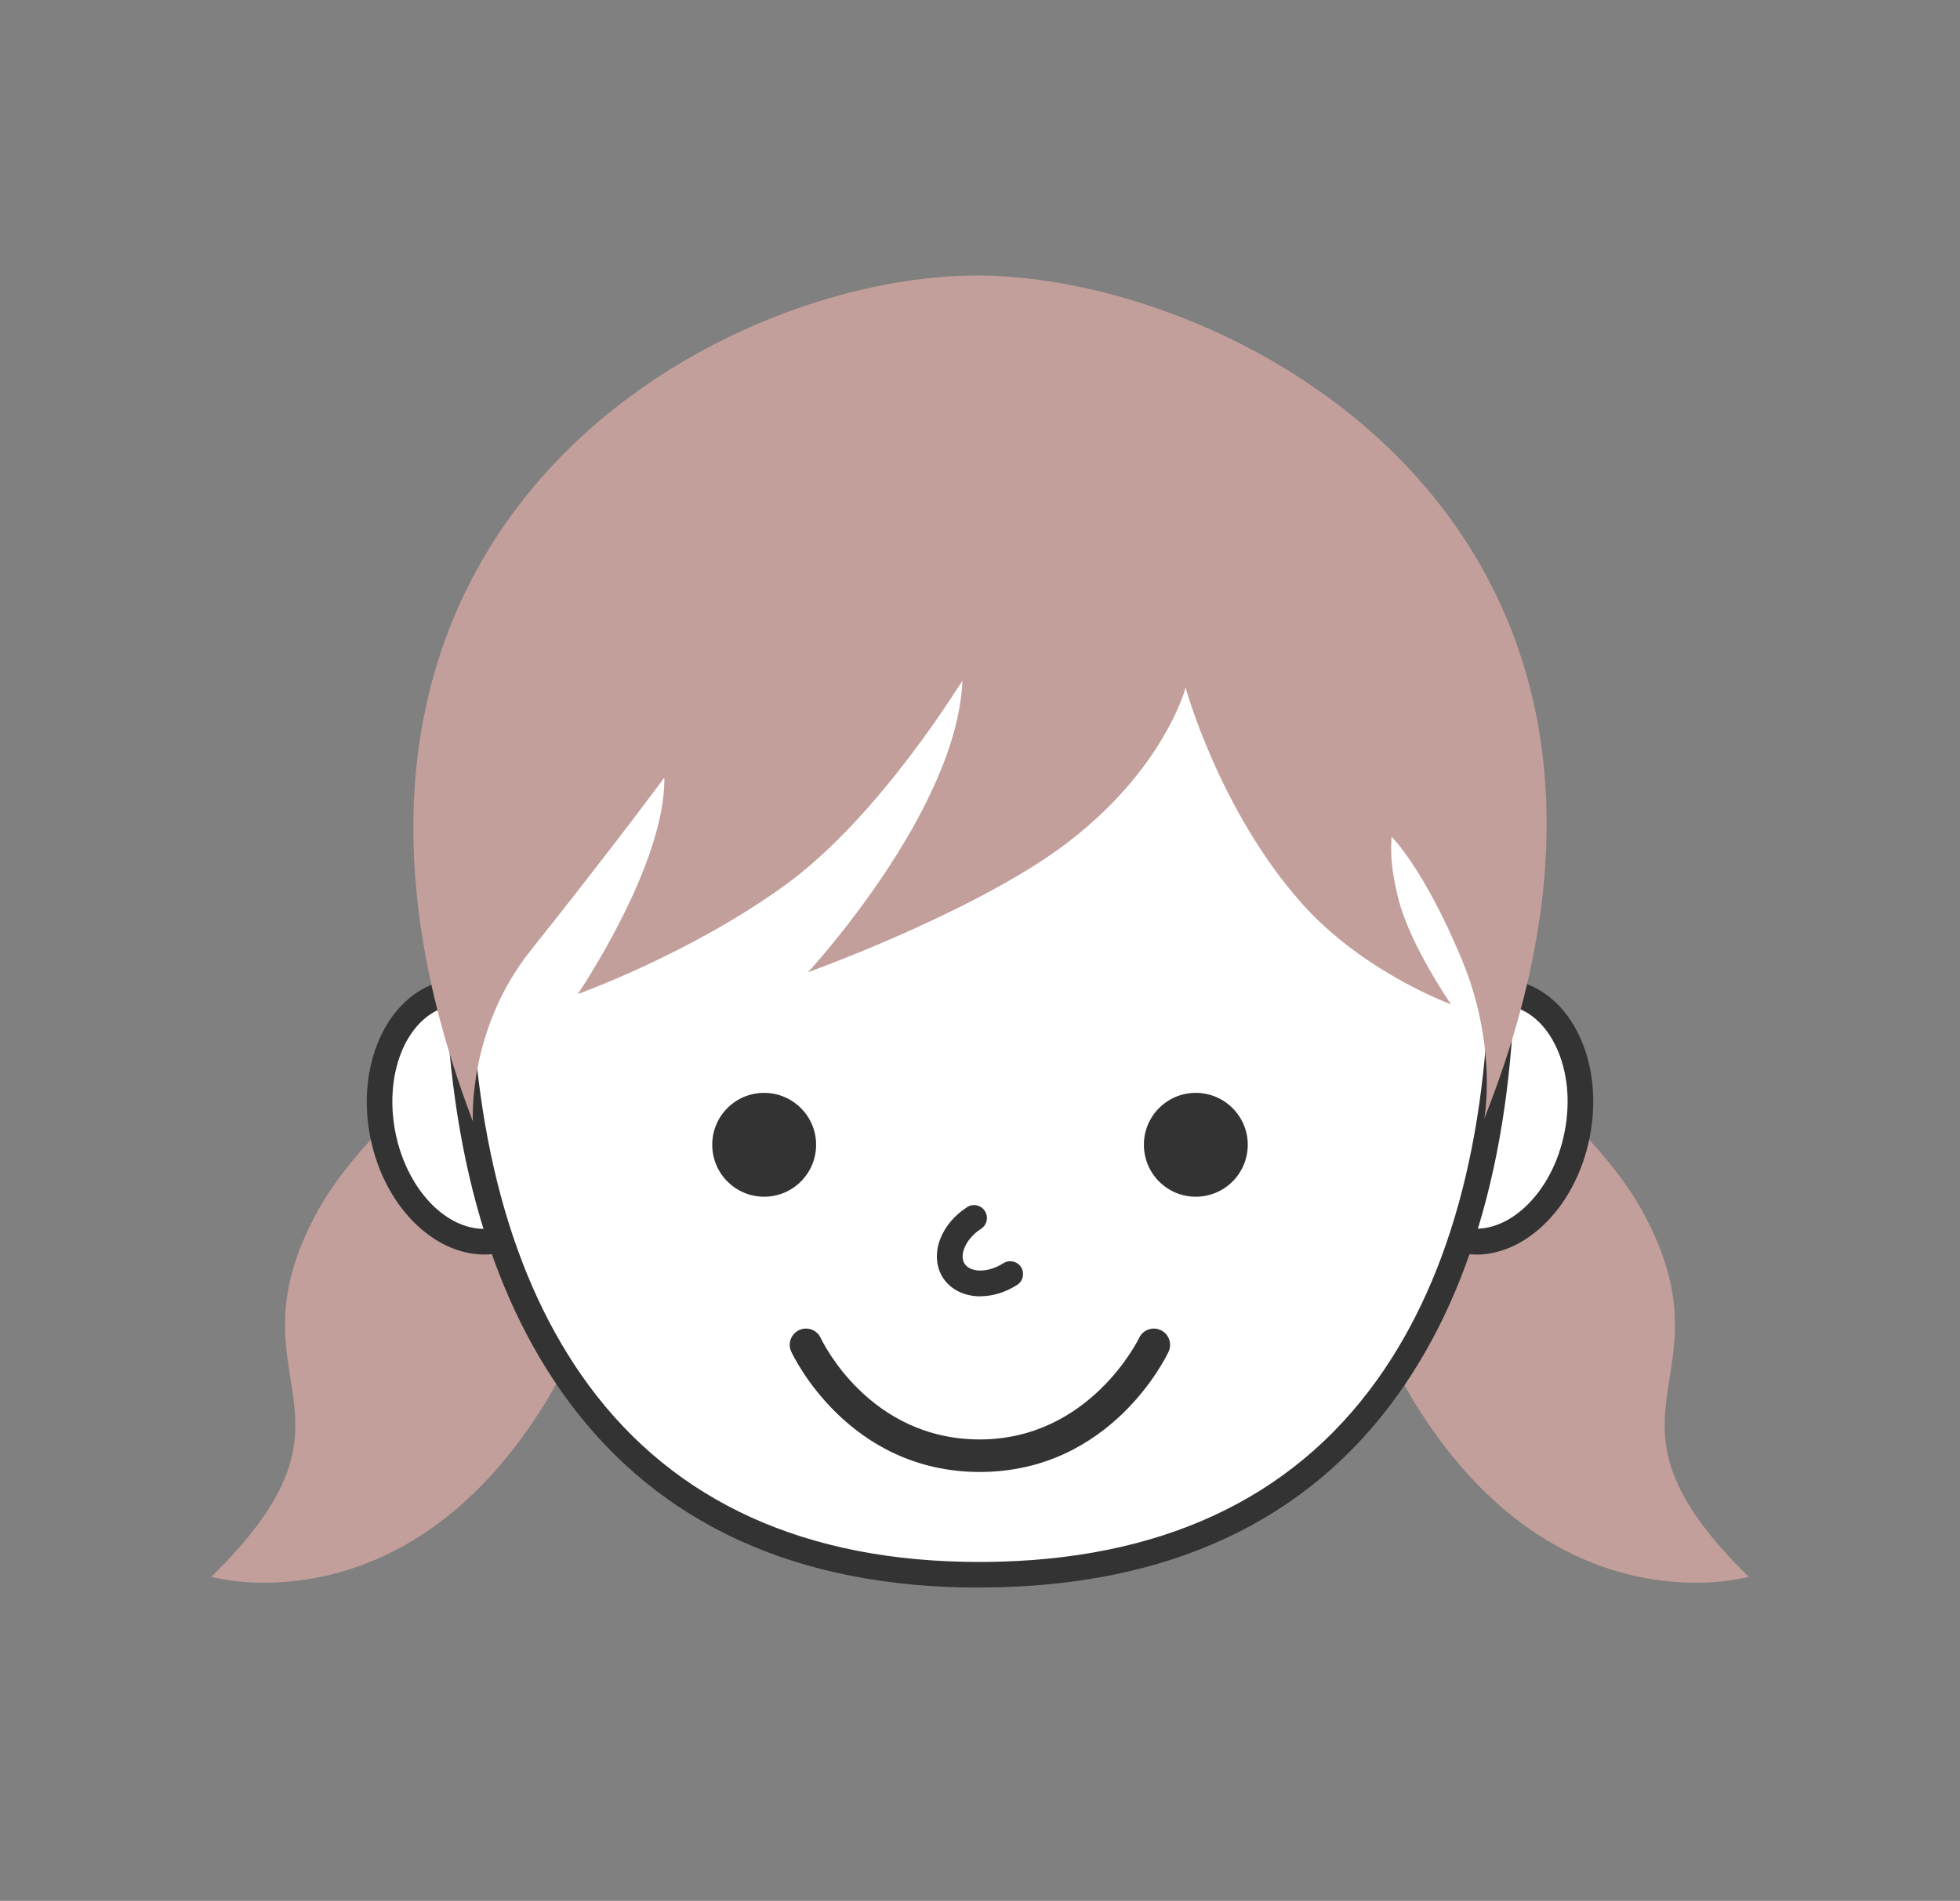
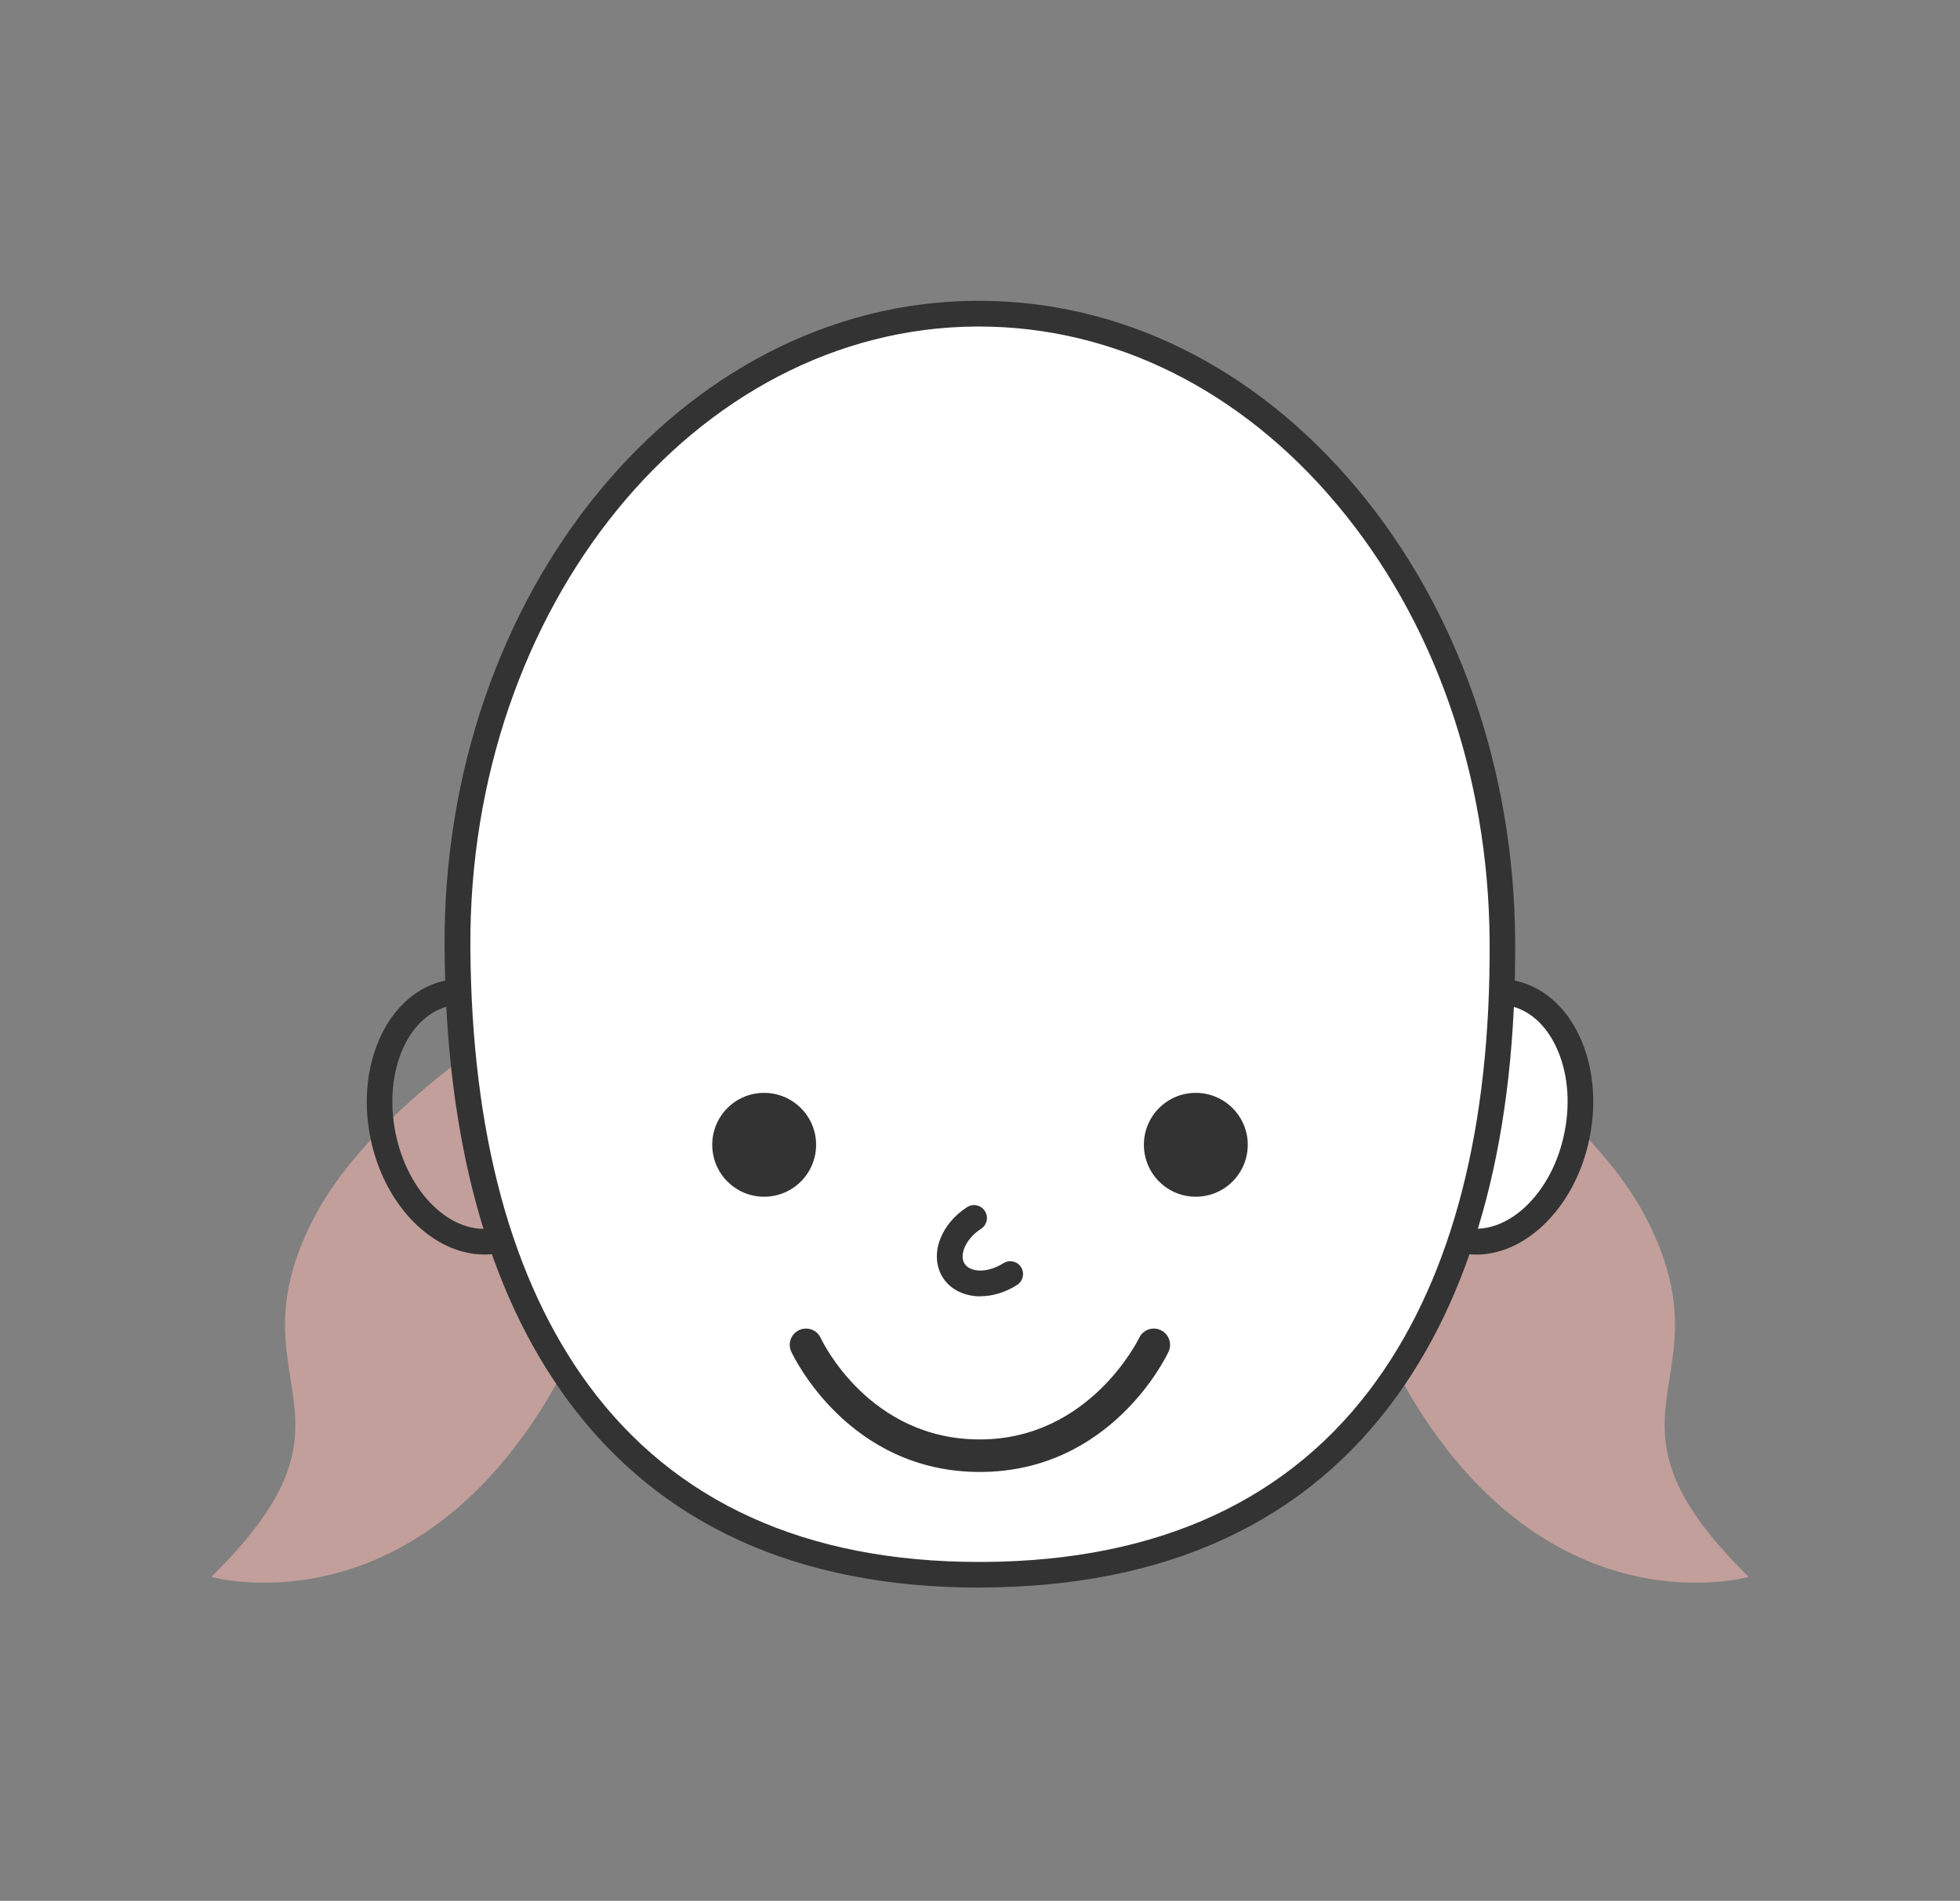
<svg xmlns="http://www.w3.org/2000/svg" id="icon" viewBox="0 0 221.72 215.05">
  <rect x="0" y="0" width="221.72" height="215.05" fill="#808080" stroke="none" />
  <defs>
    <style>
      .cls-1 {
        fill: #fff;
      }

      .cls-2 {
        fill: #333;
      }

      .cls-3 {
        fill: #c29f9b;
      }
    </style>
  </defs>
  <g>
    <path class="cls-3" d="M35.73,137.38c-10.27,19.26,7.39,22.15-11.82,41.01,0,0,21.3,6.15,37.23-18.82,11.53-18.07-1.24-19.96,11.82-41.01,13.07-21.05-27.13-.12-37.23,18.82Z" />
    <path class="cls-3" d="M185.99,137.38c10.27,19.26-7.39,22.15,11.82,41.01,0,0-21.3,6.15-37.23-18.82-11.53-18.07,1.24-19.96-11.82-41.01-13.07-21.05,27.13-.12,37.23,18.82Z" />
  </g>
  <g>
    <g>
      <g>
-         <path class="cls-1" d="M63.72,124.33c1.52,7.73-1.82,14.89-7.46,16-5.64,1.11-11.44-4.26-12.96-11.99-1.52-7.73,1.82-14.89,7.46-16,5.64-1.11,11.44,4.26,12.95,11.99Z" />
+         <path class="cls-1" d="M63.72,124.33Z" />
        <path class="cls-2" d="M54.8,141.93c-5.82,0-11.4-5.57-12.92-13.31-1.67-8.5,2.19-16.45,8.61-17.71,3.19-.63,6.49.45,9.29,3.04,2.67,2.47,4.58,6.06,5.37,10.1h0c.79,4.04.38,8.08-1.16,11.38-1.61,3.45-4.26,5.7-7.45,6.33-.58.11-1.16.17-1.74.17ZM52.25,113.65c-.41,0-.81.04-1.21.12-4.84.95-7.67,7.36-6.32,14.3,1.36,6.93,6.41,11.79,11.25,10.84,2.26-.44,4.17-2.11,5.37-4.7,1.28-2.75,1.61-6.15.94-9.59-.68-3.44-2.27-6.47-4.49-8.52-1.73-1.6-3.66-2.44-5.55-2.44Z" />
      </g>
      <g>
        <path class="cls-1" d="M158,124.33c-1.52,7.73,1.82,14.89,7.46,16,5.64,1.11,11.44-4.26,12.95-11.99,1.52-7.73-1.82-14.89-7.46-16-5.64-1.11-11.44,4.26-12.95,11.99Z" />
        <path class="cls-2" d="M166.97,141.93c-.6,0-1.19-.06-1.79-.17-3.19-.63-5.84-2.87-7.45-6.33-1.54-3.3-1.95-7.34-1.16-11.38h0c.79-4.04,2.7-7.62,5.37-10.1,2.8-2.59,6.1-3.67,9.29-3.04,3.19.63,5.84,2.87,7.45,6.33,1.54,3.3,1.95,7.34,1.16,11.38-.79,4.04-2.7,7.62-5.37,10.1-2.28,2.11-4.89,3.22-7.5,3.22ZM159.43,124.61h0c-.67,3.44-.34,6.85.94,9.59,1.21,2.59,3.12,4.26,5.37,4.7,2.26.44,4.66-.38,6.76-2.32,2.22-2.06,3.82-5.08,4.49-8.52.68-3.44.34-6.85-.94-9.59-1.21-2.59-3.12-4.26-5.38-4.7-2.26-.44-4.66.38-6.75,2.32-2.22,2.06-3.82,5.09-4.49,8.52Z" />
      </g>
    </g>
    <g>
      <path class="cls-1" d="M169.96,106.46c.24,39.4-15.42,71.43-58.66,71.7-43.25.27-59.3-31.57-59.55-70.97-.24-39.4,26.02-71.5,58.66-71.7,32.64-.2,59.3,31.57,59.55,70.97Z" />
      <path class="cls-2" d="M110.75,179.61c-20.53,0-36.18-7.13-46.53-21.2-9.11-12.39-13.8-29.62-13.93-51.21-.25-40.14,26.72-72.96,60.11-73.17.11,0,.22,0,.32,0,16.11,0,31.27,7.5,42.72,21.15,11.46,13.66,17.84,31.87,17.96,51.26h0c.13,21.59-4.34,38.88-13.29,51.38-10.26,14.33-26.01,21.65-46.81,21.78-.19,0-.37,0-.56,0ZM110.73,36.94c-.1,0-.2,0-.3,0-31.79.2-57.46,31.71-57.22,70.24.13,20.97,4.63,37.62,13.36,49.51,9.77,13.28,24.64,20.02,44.19,20.02.18,0,.35,0,.53,0,19.82-.12,34.78-7.04,44.47-20.57,8.59-11.99,12.88-28.7,12.75-49.67h0c-.12-18.72-6.25-36.27-17.28-49.41-10.89-12.98-25.26-20.12-40.5-20.12Z" />
    </g>
  </g>
  <path class="cls-2" d="M110.9,146.66c-.12,0-.25,0-.37-.01-1.66-.1-3.07-.86-3.86-2.09-.79-1.23-.91-2.83-.31-4.38.54-1.41,1.62-2.7,3.04-3.61.68-.44,1.58-.24,2.01.44.44.67.24,1.58-.43,2.01-.89.57-1.58,1.38-1.9,2.21-.15.39-.35,1.15.04,1.75.39.6,1.16.73,1.58.76.88.05,1.9-.25,2.79-.82.68-.43,1.58-.24,2.01.43.43.68.24,1.58-.43,2.01-1.3.84-2.76,1.29-4.17,1.29h0Z" />
  <path class="cls-2" d="M110.84,166.53c-14.85,0-21.07-13.05-21.33-13.61-.43-.92-.03-2.01.89-2.44.92-.43,2.02-.03,2.44.89.22.47,5.53,11.48,17.99,11.48s17.97-11.36,18.03-11.48c.43-.92,1.52-1.32,2.44-.89.92.43,1.32,1.52.89,2.45-.26.55-6.51,13.6-21.36,13.6h0Z" />
  <g>
    <path class="cls-2" d="M92.32,129.51c0,3.25-2.63,5.88-5.88,5.88s-5.87-2.63-5.87-5.88,2.63-5.87,5.87-5.87,5.88,2.63,5.88,5.87Z" />
    <path class="cls-2" d="M141.15,129.51c0,3.25-2.63,5.88-5.88,5.88s-5.87-2.63-5.87-5.88,2.63-5.87,5.87-5.87,5.88,2.63,5.88,5.87Z" />
  </g>
-   <path class="cls-3" d="M167.92,126.52c26.41-66.55-27.88-95.35-57.44-95.35S28.01,59.97,53.5,126.89c0,0-.67-10.32,6.53-19.36,9.49-11.9,15.12-19.56,15.12-19.56.16,9.87-9.79,24.49-9.79,24.49,0,0,12.67-4.52,23.37-12.26,10.99-7.94,20.15-23.37,20.14-23.16-.62,14.79-17.47,32.95-17.47,32.95,0,0,14.93-5.32,25.72-12.14,14.07-8.89,17-20.05,17-20.05,0,0,3.81,13.9,13.13,24.39,6.96,7.83,16.89,11.43,16.89,11.43,0,0-4.52-6.55-5.88-11.67-1.34-5.04-.73-7.24-.87-7.32,0,0,3.65,3.54,7.95,13.86,4.11,9.86,2.57,18.03,2.57,18.03Z" />
</svg>